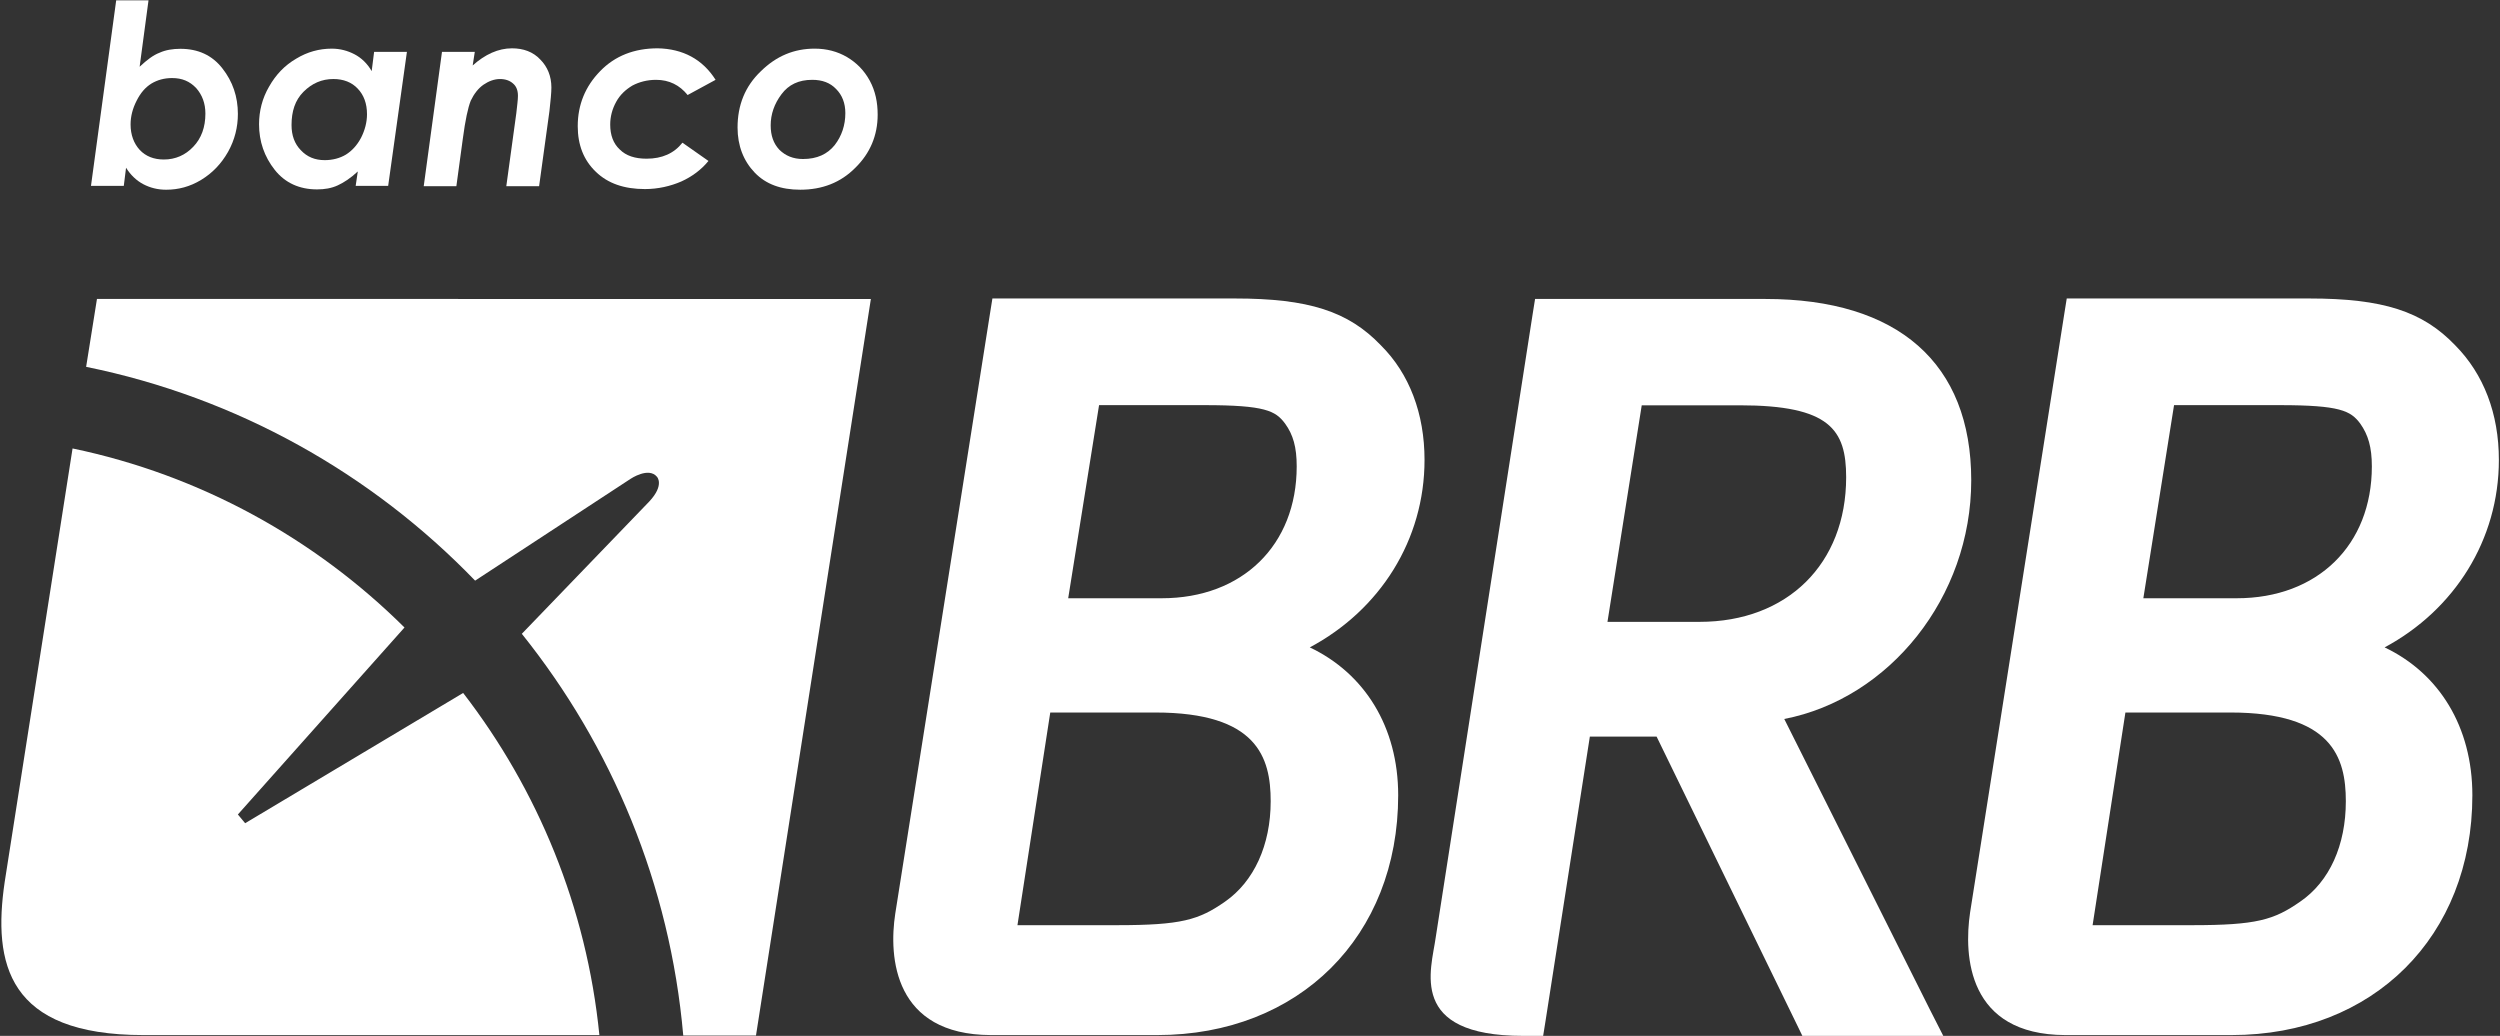
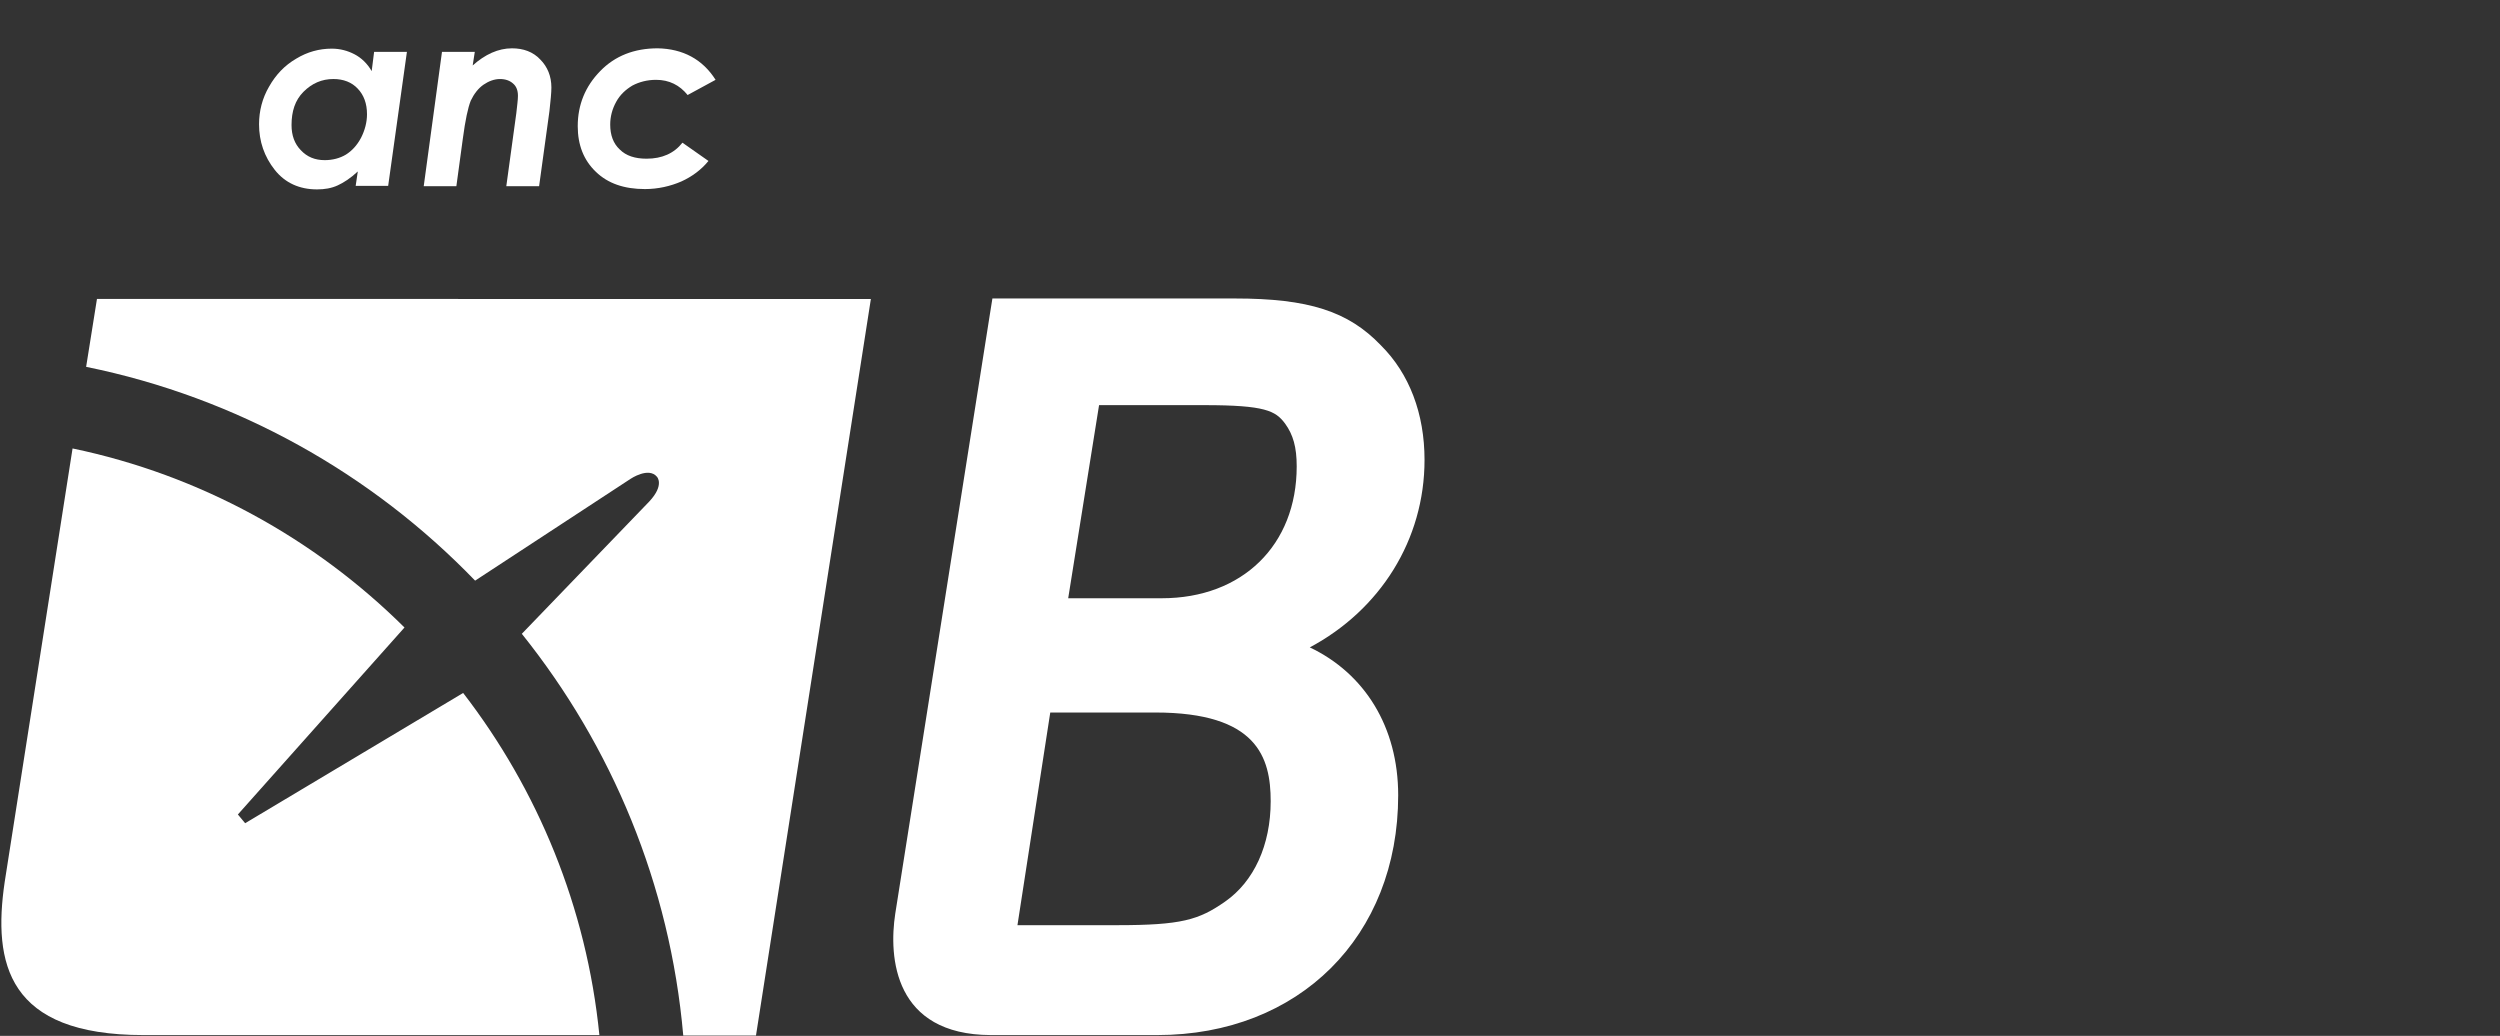
<svg xmlns="http://www.w3.org/2000/svg" version="1.2" viewBox="0 0 1547 641" width="1547" height="641">
  <rect x="0" y="0" width="1547" height="641" fill="#333333" stroke="none" />
  <title>BSLI3</title>
  <style>
		.s0 { fill: #ffffff } 
	</style>
  <g>
    <g>
      <path class="s0" d="m810.5 400.6c43.5-23.2 71-66.5 71-116 0-28.7-9.4-53.4-27-70.9-20.2-21.1-44.7-29-90.4-29h-150l-1.5 9.4-58.6 371.2c-4.2 27.2-0.7 75 59.1 75.2h103c87.8 0 149.1-61.1 149.1-148.4 0-42.3-20.8-75.4-54.7-91.5zm-52.4 157.3c-16.3 11.4-27.1 14.6-66.9 14.6h-61.6l20.3-131.6h65c63 0 71.4 27.7 71.4 54.9 0 27.2-10.4 49.7-28.2 62.1zm-40.2-187.7h-56.9l19.1-119.5h65.2c37.6 0 44 3.5 49.9 11.4 5 6.9 7.2 14.6 7.2 26.5 0 48.7-33.6 81.6-83.5 81.6" />
-       <path class="s0" d="m1104.1 444.9c65-12.6 115.7-75.2 115.7-147.7 0-72.4-45.2-112.2-127.3-112.2h-133.2-9.4l-1.5 9.4-60 385.8c-2.7 19.7-17.6 60.8 54.1 60.8h6.9 5.5l1.5-9.4 27.4-175.8h41.3l87.2 179 3 6.2h87.2l-8.2-16.1zm-109.4-60.1l21.2-134h60.6c55.8 0 65.9 15.1 65.9 44.5 0 53.7-36.5 89.5-90.7 89.5z" />
-       <path class="s0" d="m1475.6 400.6c43.2-23.2 70.7-66.5 70.7-116 0-28.7-9.4-53.1-27-70.9-20.2-21.1-44.7-29-90.4-29h-150l-1.5 9.4-58.3 370.5c-4 26.9-1.5 75.7 58.8 75.9h103c87.8 0 149-61.1 149-148.4 0-42.3-20.5-75.4-54.3-91.5zm-52.2 157.3c-16.3 11.4-27.2 14.6-66.9 14.6h-61.6l20.3-131.6h65c62.8 0 71.4 27.7 71.4 54.9 0 27.2-10.1 49.7-28.2 62.1zm-38.3-187.7h-58.8l19-119.5h65.3c37.5 0 44 3.5 49.9 11.4 4.9 6.9 7.2 14.6 7.2 26.5 0 48.7-33.6 81.6-83.6 81.6" />
    </g>
    <g>
      <path class="s0" d="m60 185l-6.7 42c93.4 19 176.7 66 240.7 132.3l96.2-63c0 0 11.1-7.5 16.3-1.3 0 0 4.9 5-4.7 15.3l-78.9 81.9c55.7 69.5 91.7 155.1 99.9 248.6h45l71.1-455.8z" />
      <path class="s0" d="m151.7 509.4l-4.5-5.4 103.1-115.7c-55.4-55-126.3-94.3-205.4-110.8l-42 268.3c-7.4 50.4 1.7 94.7 85.8 94.7h282.2c-7.9-79.1-38.1-151.8-84.3-211.7z" />
    </g>
    <g>
-       <path class="s0" d="m76.6 115h-20.3l15.6-114.8h20l-5.5 41.1c4.5-4.2 8.4-7.2 12.4-8.7 3.7-1.7 8.2-2.4 12.8-2.4 10.9 0 19.6 3.9 26 12.1q9.6 12.2 9.6 28.2c0 8.1-1.9 16-6.1 23.5-4.2 7.4-9.7 13.1-16.6 17.3-6.9 4.2-14.1 6.1-21.7 6.1-5.2 0-9.9-1.2-14.1-3.4-4.2-2.2-7.9-5.7-10.7-10.2zm29.9-66.7c-4.9 0-9.1 1.2-12.8 3.4-3.7 2.3-6.7 5.7-9.2 10.7-2.4 4.7-3.7 9.6-3.7 14.6 0 6.4 2 11.8 5.7 15.8q5.6 5.9 14.9 5.9c7.1 0 13.3-2.7 18.2-7.9 5-5.2 7.5-12.1 7.5-20.5 0-6.4-2-11.6-5.7-15.8-4-4.2-8.7-6.2-14.9-6.2z" />
      <path class="s0" d="m231.5 32.1h20.3l-11.6 82.9h-20.1l1.3-8.9c-4.5 4.2-8.7 6.9-12.4 8.6-3.9 1.8-8.1 2.5-12.8 2.5-10.9 0-19.8-4-26.2-12.1q-9.7-12.3-9.7-28.2c0-8.2 2-16.1 6.2-23.3 4.2-7.4 9.6-13.1 16.8-17.3 6.9-4.2 14.3-6.2 22-6.2 5.2 0 9.9 1.3 14.1 3.5 4.2 2.2 7.9 5.7 10.6 10.4zm-30.6 67c4.9 0 9.4-1.2 13.1-3.4 3.7-2.3 6.9-5.7 9.4-10.4 2.4-4.7 3.7-9.7 3.7-14.6 0-6.7-2-11.9-5.7-15.8-3.7-4-8.9-6-15.1-6-7.2 0-13.3 2.7-18.5 7.9-5.2 5.2-7.4 12.1-7.4 20.6 0 6.4 1.9 11.6 5.7 15.5 3.9 4.2 8.8 6.2 14.8 6.2z" />
      <path class="s0" d="m273.5 32.1h20.3l-1.3 8.4c7.7-6.9 15.9-10.6 24.3-10.6 7.1 0 13.1 2.2 17.5 6.9 4.5 4.5 6.9 10.4 6.9 17.3 0 3.3-0.5 8.2-1.2 14.6l-6.4 46.5h-20.3l6.2-45.2c0.5-4.7 1-8.2 1-10.7 0-3.4-1-5.9-3-7.6-2-1.8-4.7-2.8-8.1-2.8-3.5 0-7 1.3-10.2 3.5-3.2 2.2-5.9 5.7-7.9 9.9-1.7 4.2-3.4 12.1-4.9 23.5l-4 29.4h-20.2z" />
      <path class="s0" d="m442.8 49.4l-17.3 9.4c-4.9-6.1-11.4-9.4-19.5-9.4-5.5 0-10.4 1.3-14.6 3.5-4.2 2.5-7.7 5.7-10.1 10.1q-3.7 6.7-3.7 14.1c0 6.5 1.9 11.7 5.9 15.4 3.9 3.9 9.4 5.7 16.6 5.7q14.4 0 22.2-9.9l16.1 11.3c-4.5 5.5-10.2 9.7-16.8 12.7-6.7 2.9-14.4 4.7-22.5 4.7-12.9 0-23-3.5-30.4-10.7q-11.2-10.7-11.2-28.2c0-13.3 4.7-24.7 13.9-34.1q13.7-14.1 35.6-14.1c15.5 0.3 27.7 6.7 35.8 19.5z" />
-       <path class="s0" d="m504.1 30.1q11.1 0 20 5.2c5.9 3.5 10.6 8.2 14.1 14.6 3.5 6.5 4.9 13.4 4.9 21.1 0 12.8-4.7 23.9-13.8 32.8-9.1 9.2-20.5 13.6-34.1 13.6-11.9 0-21.3-3.4-28.2-10.6-6.9-7.2-10.6-16.6-10.6-27.9 0-13.9 4.7-25.5 14.3-34.7 9.7-9.6 20.8-14.1 33.4-14.1zm-1.5 19.3c-8.4 0-14.6 3-19 8.9q-6.7 8.9-6.7 19.3c0 6.2 1.7 11.2 5.4 15.1 3.8 3.7 8.5 5.7 14.6 5.7 8.7 0 15.1-3 19.6-8.6 4.4-5.7 6.6-12.4 6.6-19.8 0-6.2-2-11.2-5.7-14.9-3.7-3.9-8.6-5.7-14.8-5.7z" />
    </g>
  </g>
</svg>